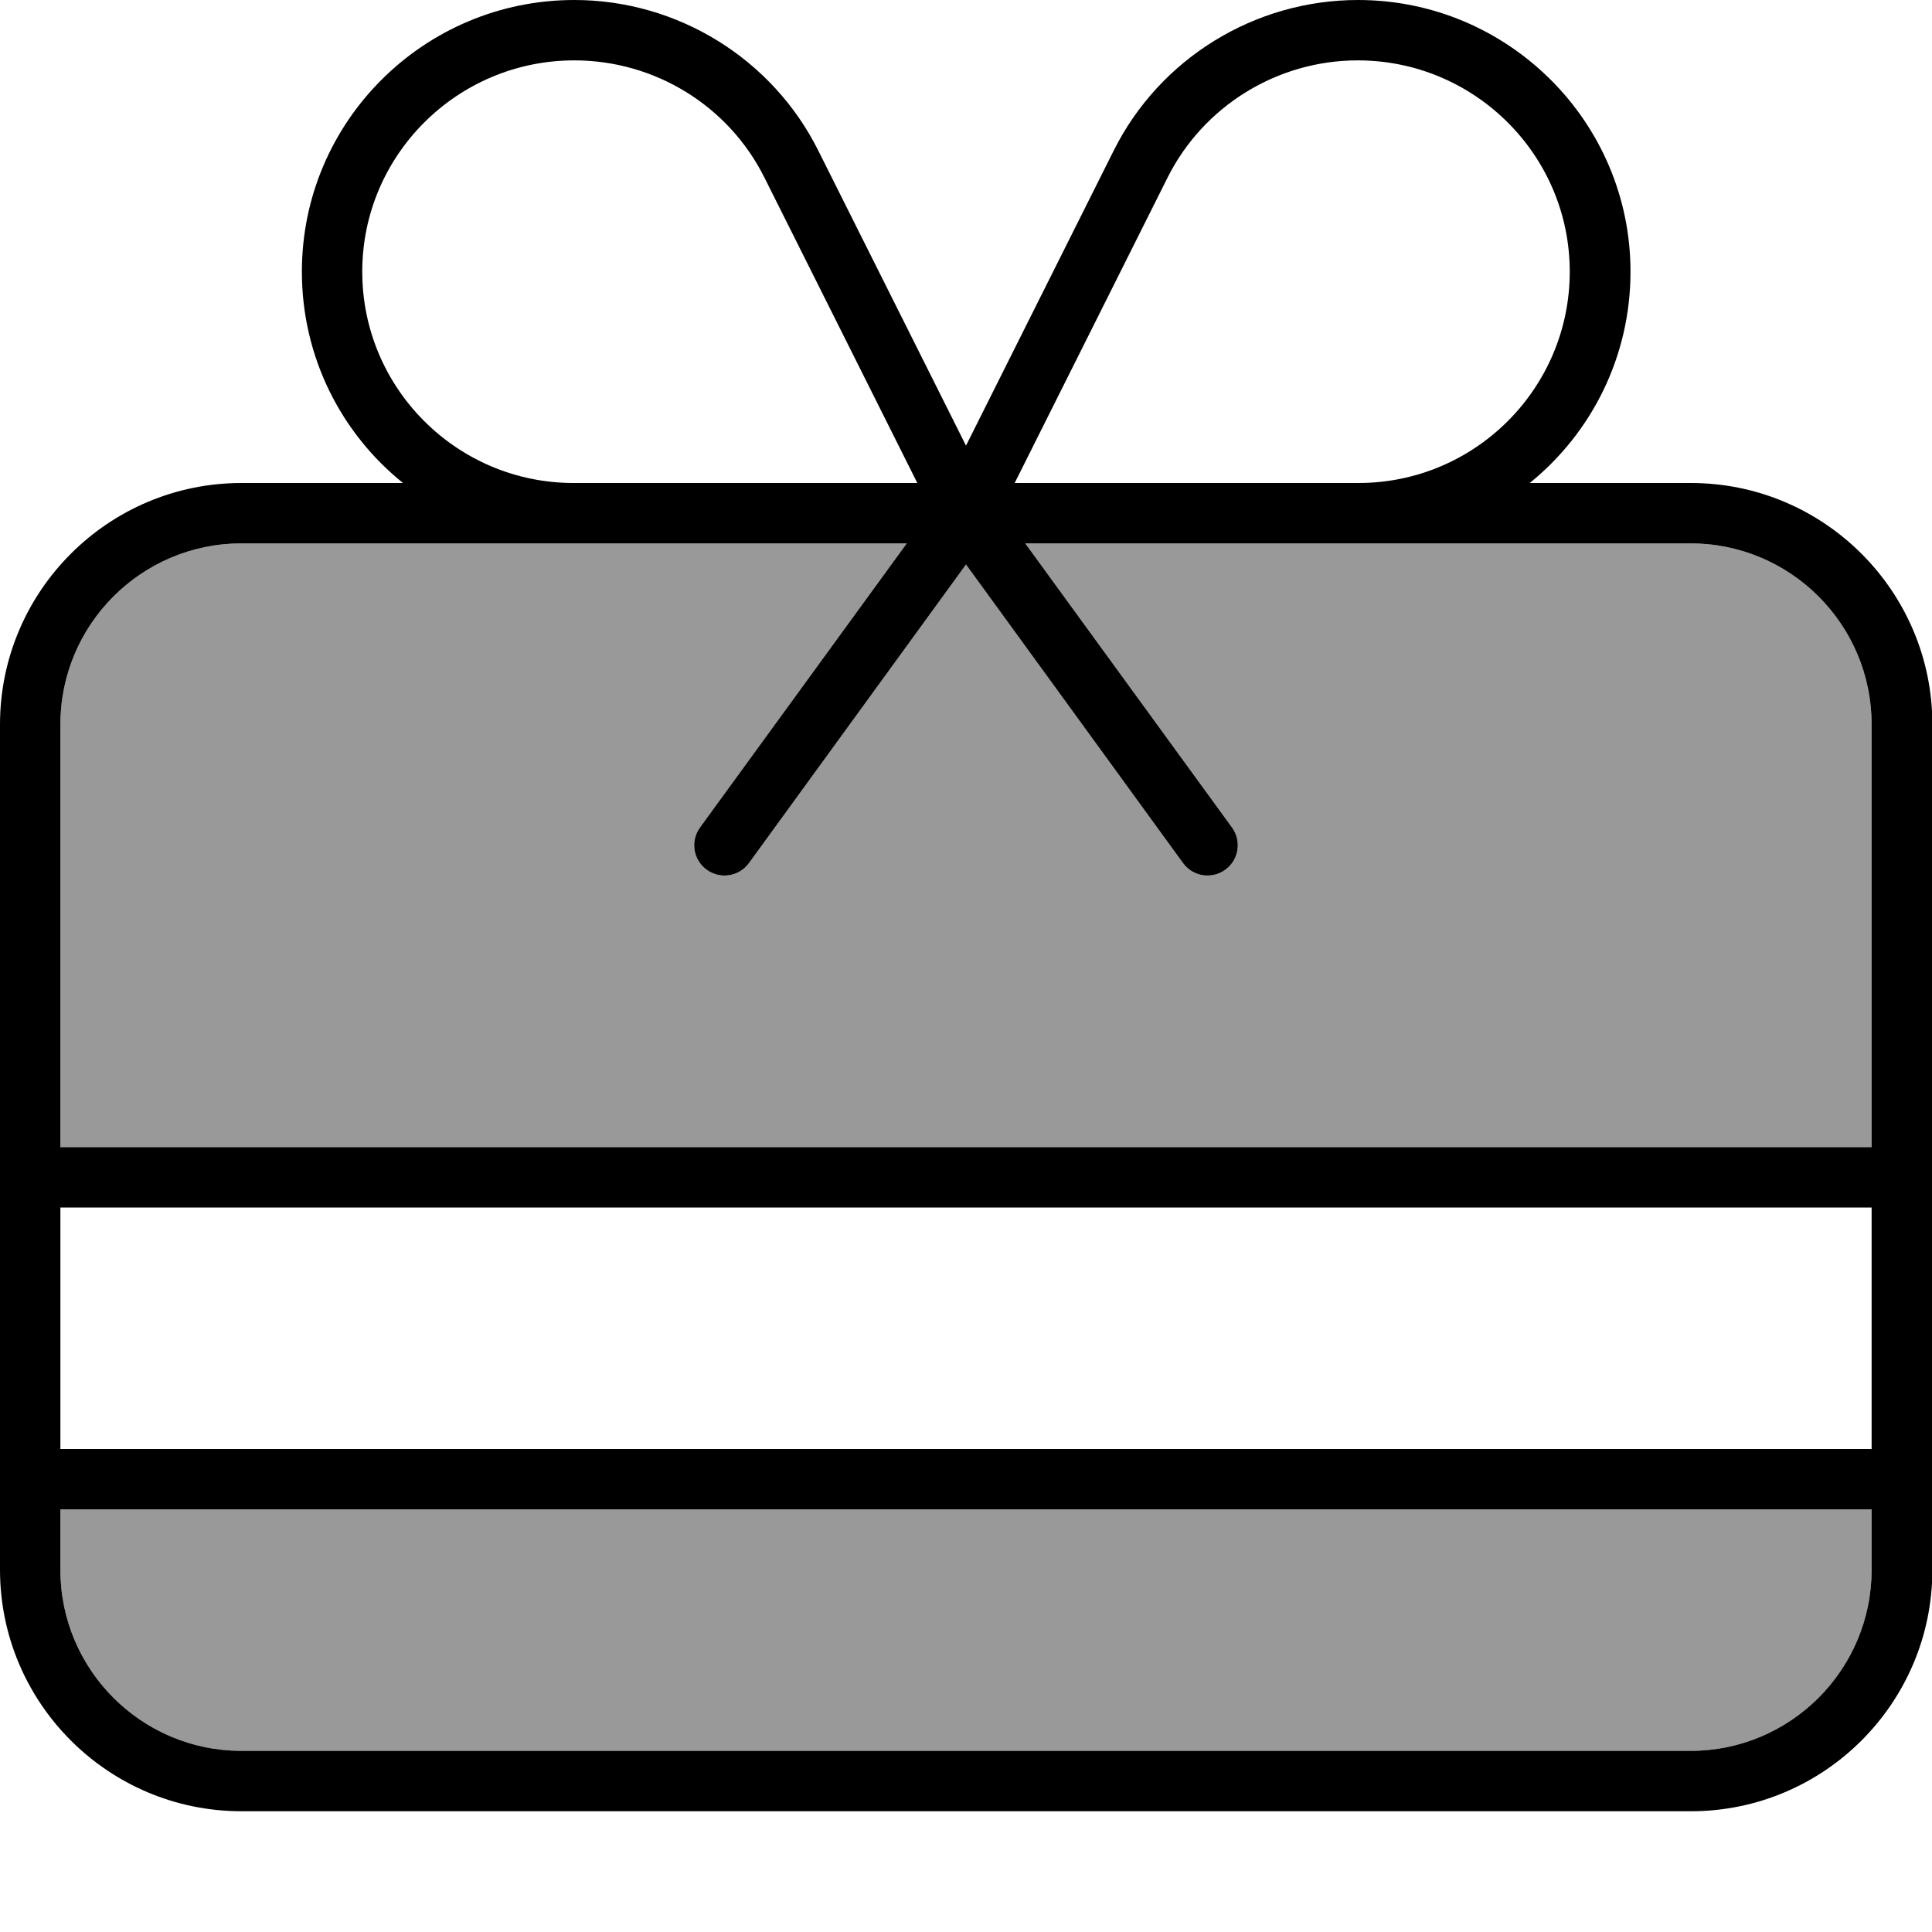
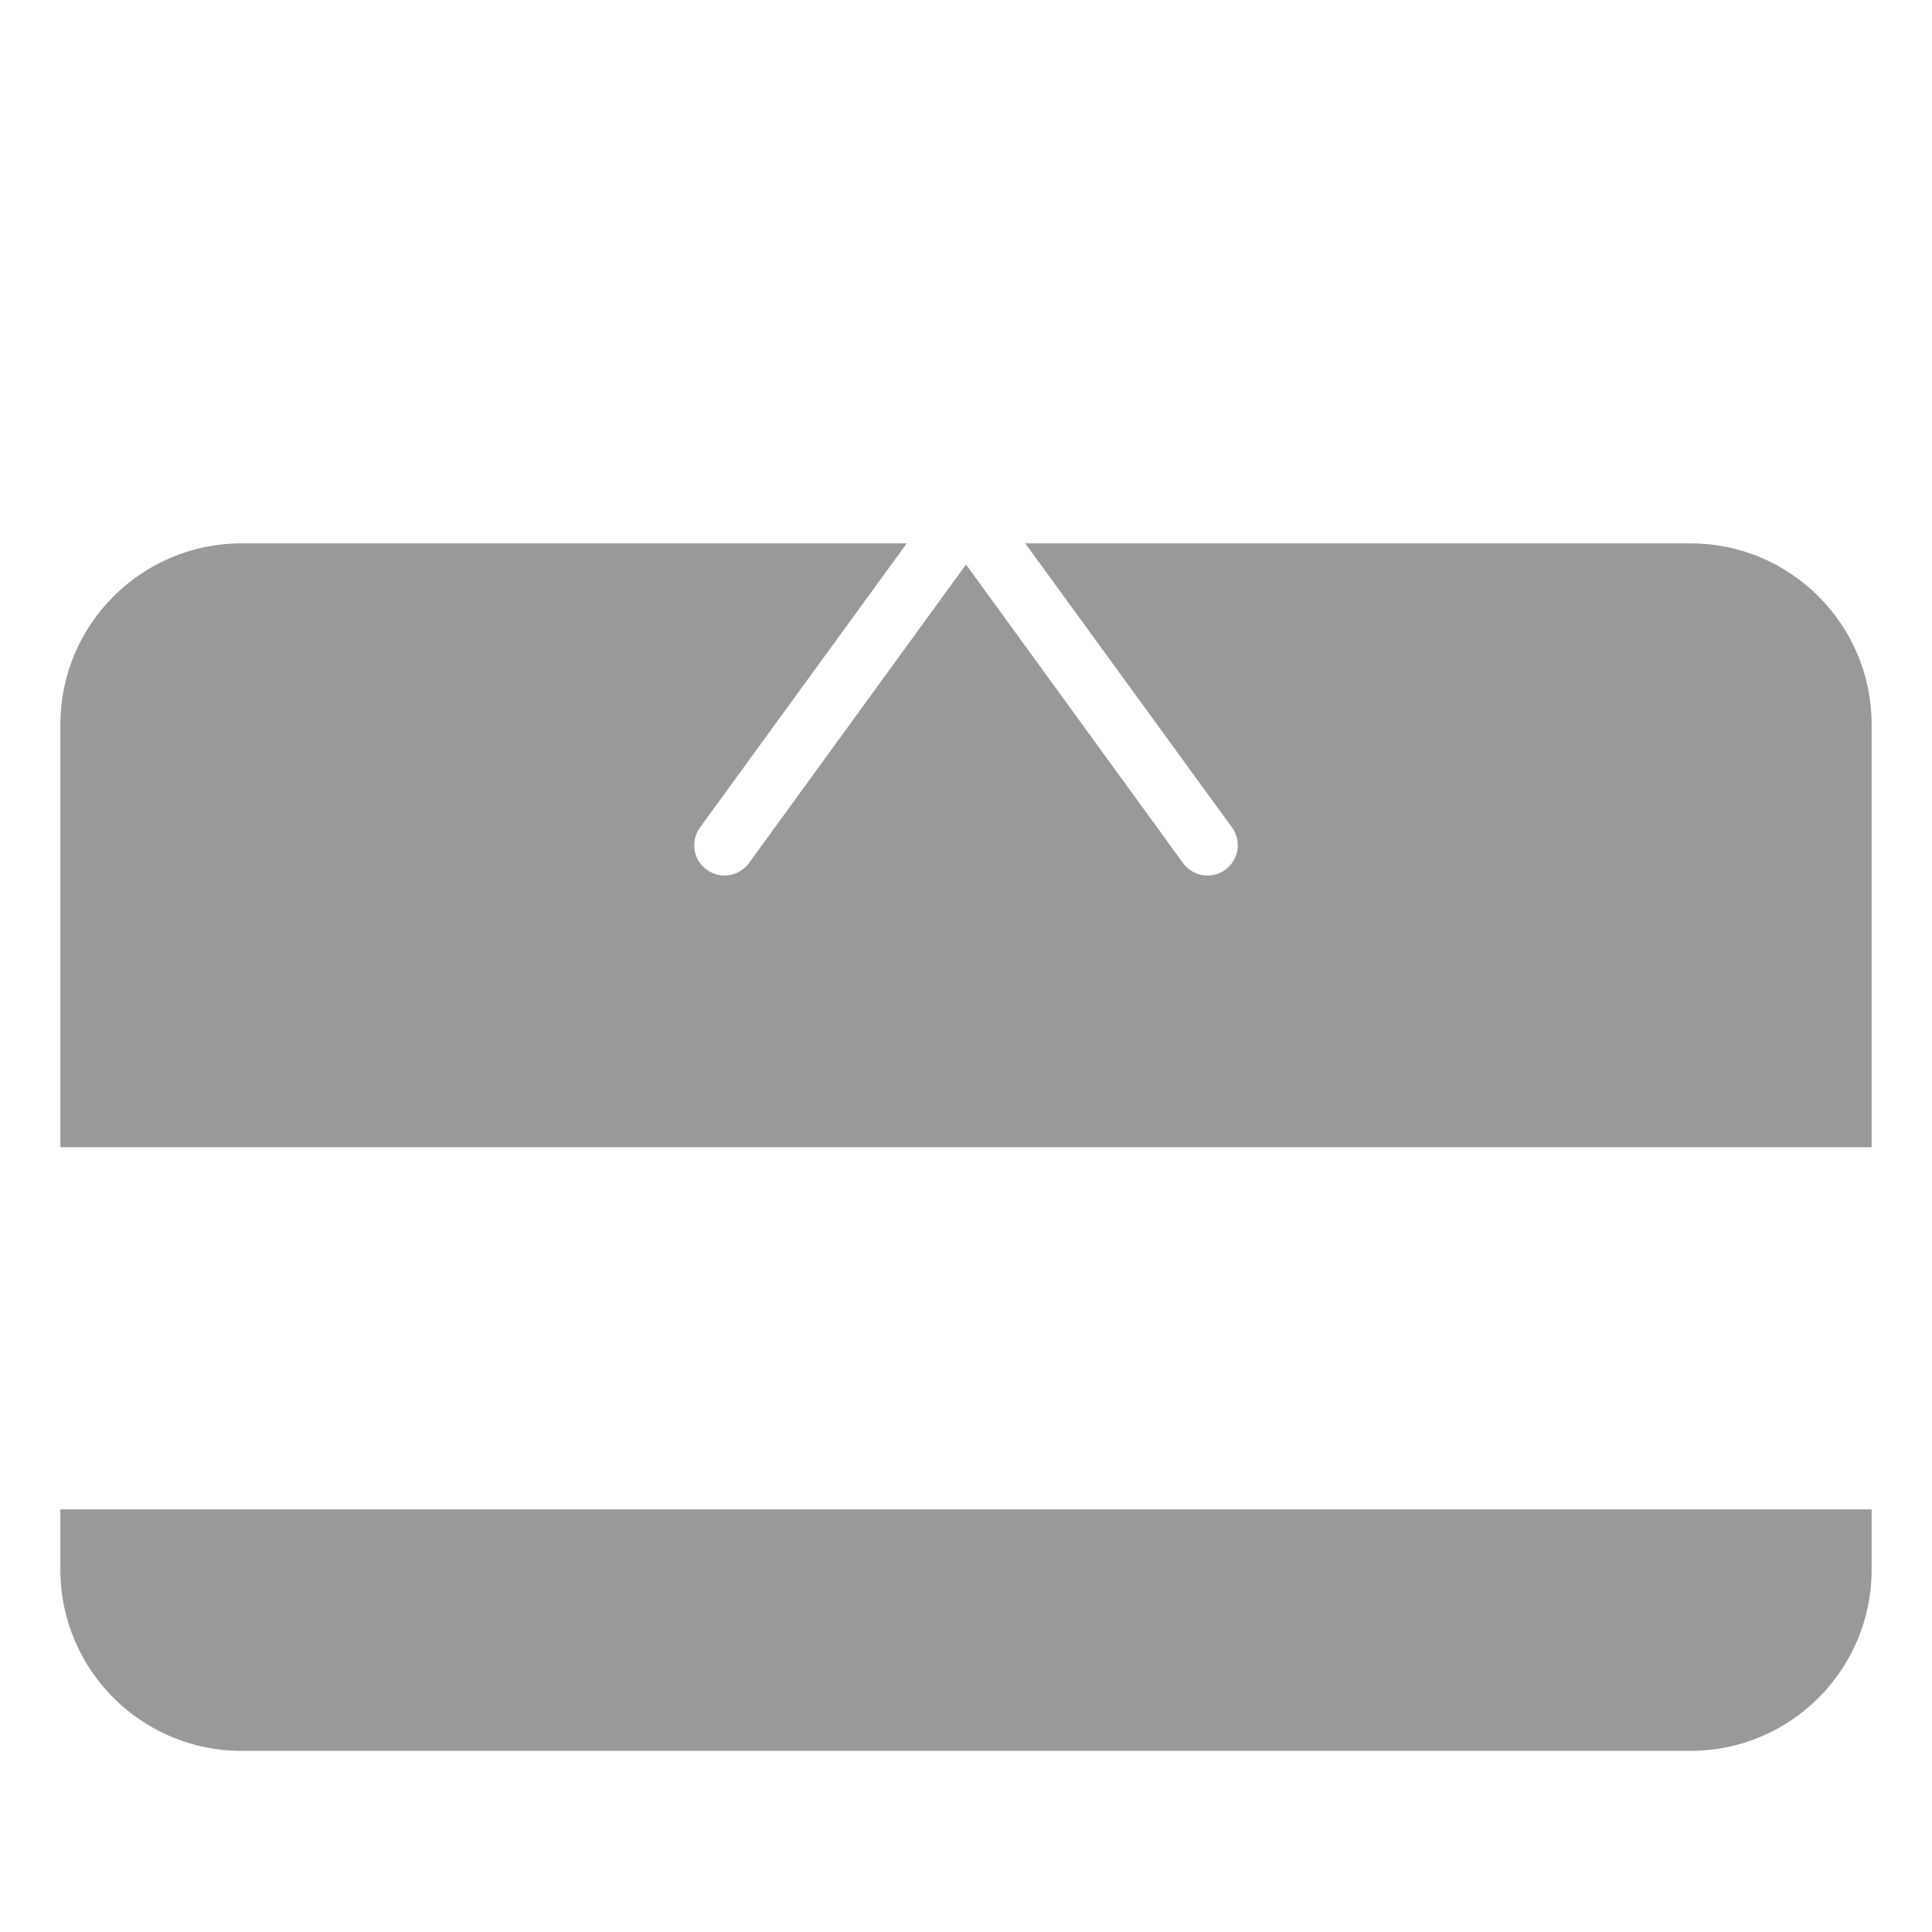
<svg xmlns="http://www.w3.org/2000/svg" viewBox="0 0 512 512">
  <path style="fill:currentColor;opacity:.4" d="M16 192l0 112 480 0 0-112c0-26.5-21.5-48-48-48l-176.3 0 54.8 75.3c2.6 3.6 1.8 8.6-1.8 11.2s-8.6 1.8-11.2-1.8l-57.5-79.1-57.5 79.1c-2.6 3.6-7.6 4.4-11.2 1.8s-4.4-7.6-1.8-11.2L240.3 144 64 144c-26.5 0-48 21.5-48 48zm0 208l0 16c0 26.5 21.5 48 48 48l384 0c26.5 0 48-21.5 48-48l0-16-480 0z" />
-   <path style="fill:currentColor;opacity:1" d="M359.8 16c-21.3 0-40.9 12.1-50.4 31.1L268.9 128 360 128c30.9 0 56-25.1 56-56 0-30.9-25.2-56-56.2-56zM243.1 128L202.6 47.1c-9.5-19.1-29.1-31.1-50.4-31.1-31 0-56.2 25.1-56.2 56 0 30.9 25.1 56 56 56l91.1 0zm-136.3 0C90.4 114.8 80 94.6 80 72 80 32.2 112.4 0 152.2 0 179.5 0 204.7 15.5 216.9 40L256 118.1 295.1 40c12.2-24.5 37.4-40 64.8-40 39.7 0 72.2 32.2 72.2 72 0 22.6-10.4 42.8-26.7 56l42.7 0c35.3 0 64 28.7 64 64l0 224c0 35.3-28.7 64-64 64L64 480c-35.3 0-64-28.7-64-64L0 192c0-35.3 28.7-64 64-64l42.7 0zM152 144l-88 0c-26.5 0-48 21.5-48 48l0 112 480 0 0-112c0-26.5-21.5-48-48-48l-176.3 0 54.8 75.3c2.6 3.6 1.8 8.6-1.8 11.2s-8.6 1.8-11.2-1.8l-57.5-79.1-57.5 79.1c-2.6 3.6-7.6 4.4-11.2 1.8s-4.4-7.6-1.8-11.2l54.8-75.3-88.3 0zM16 384l480 0 0-64-480 0 0 64zm0 16l0 16c0 26.5 21.5 48 48 48l384 0c26.5 0 48-21.5 48-48l0-16-480 0z" />
</svg>